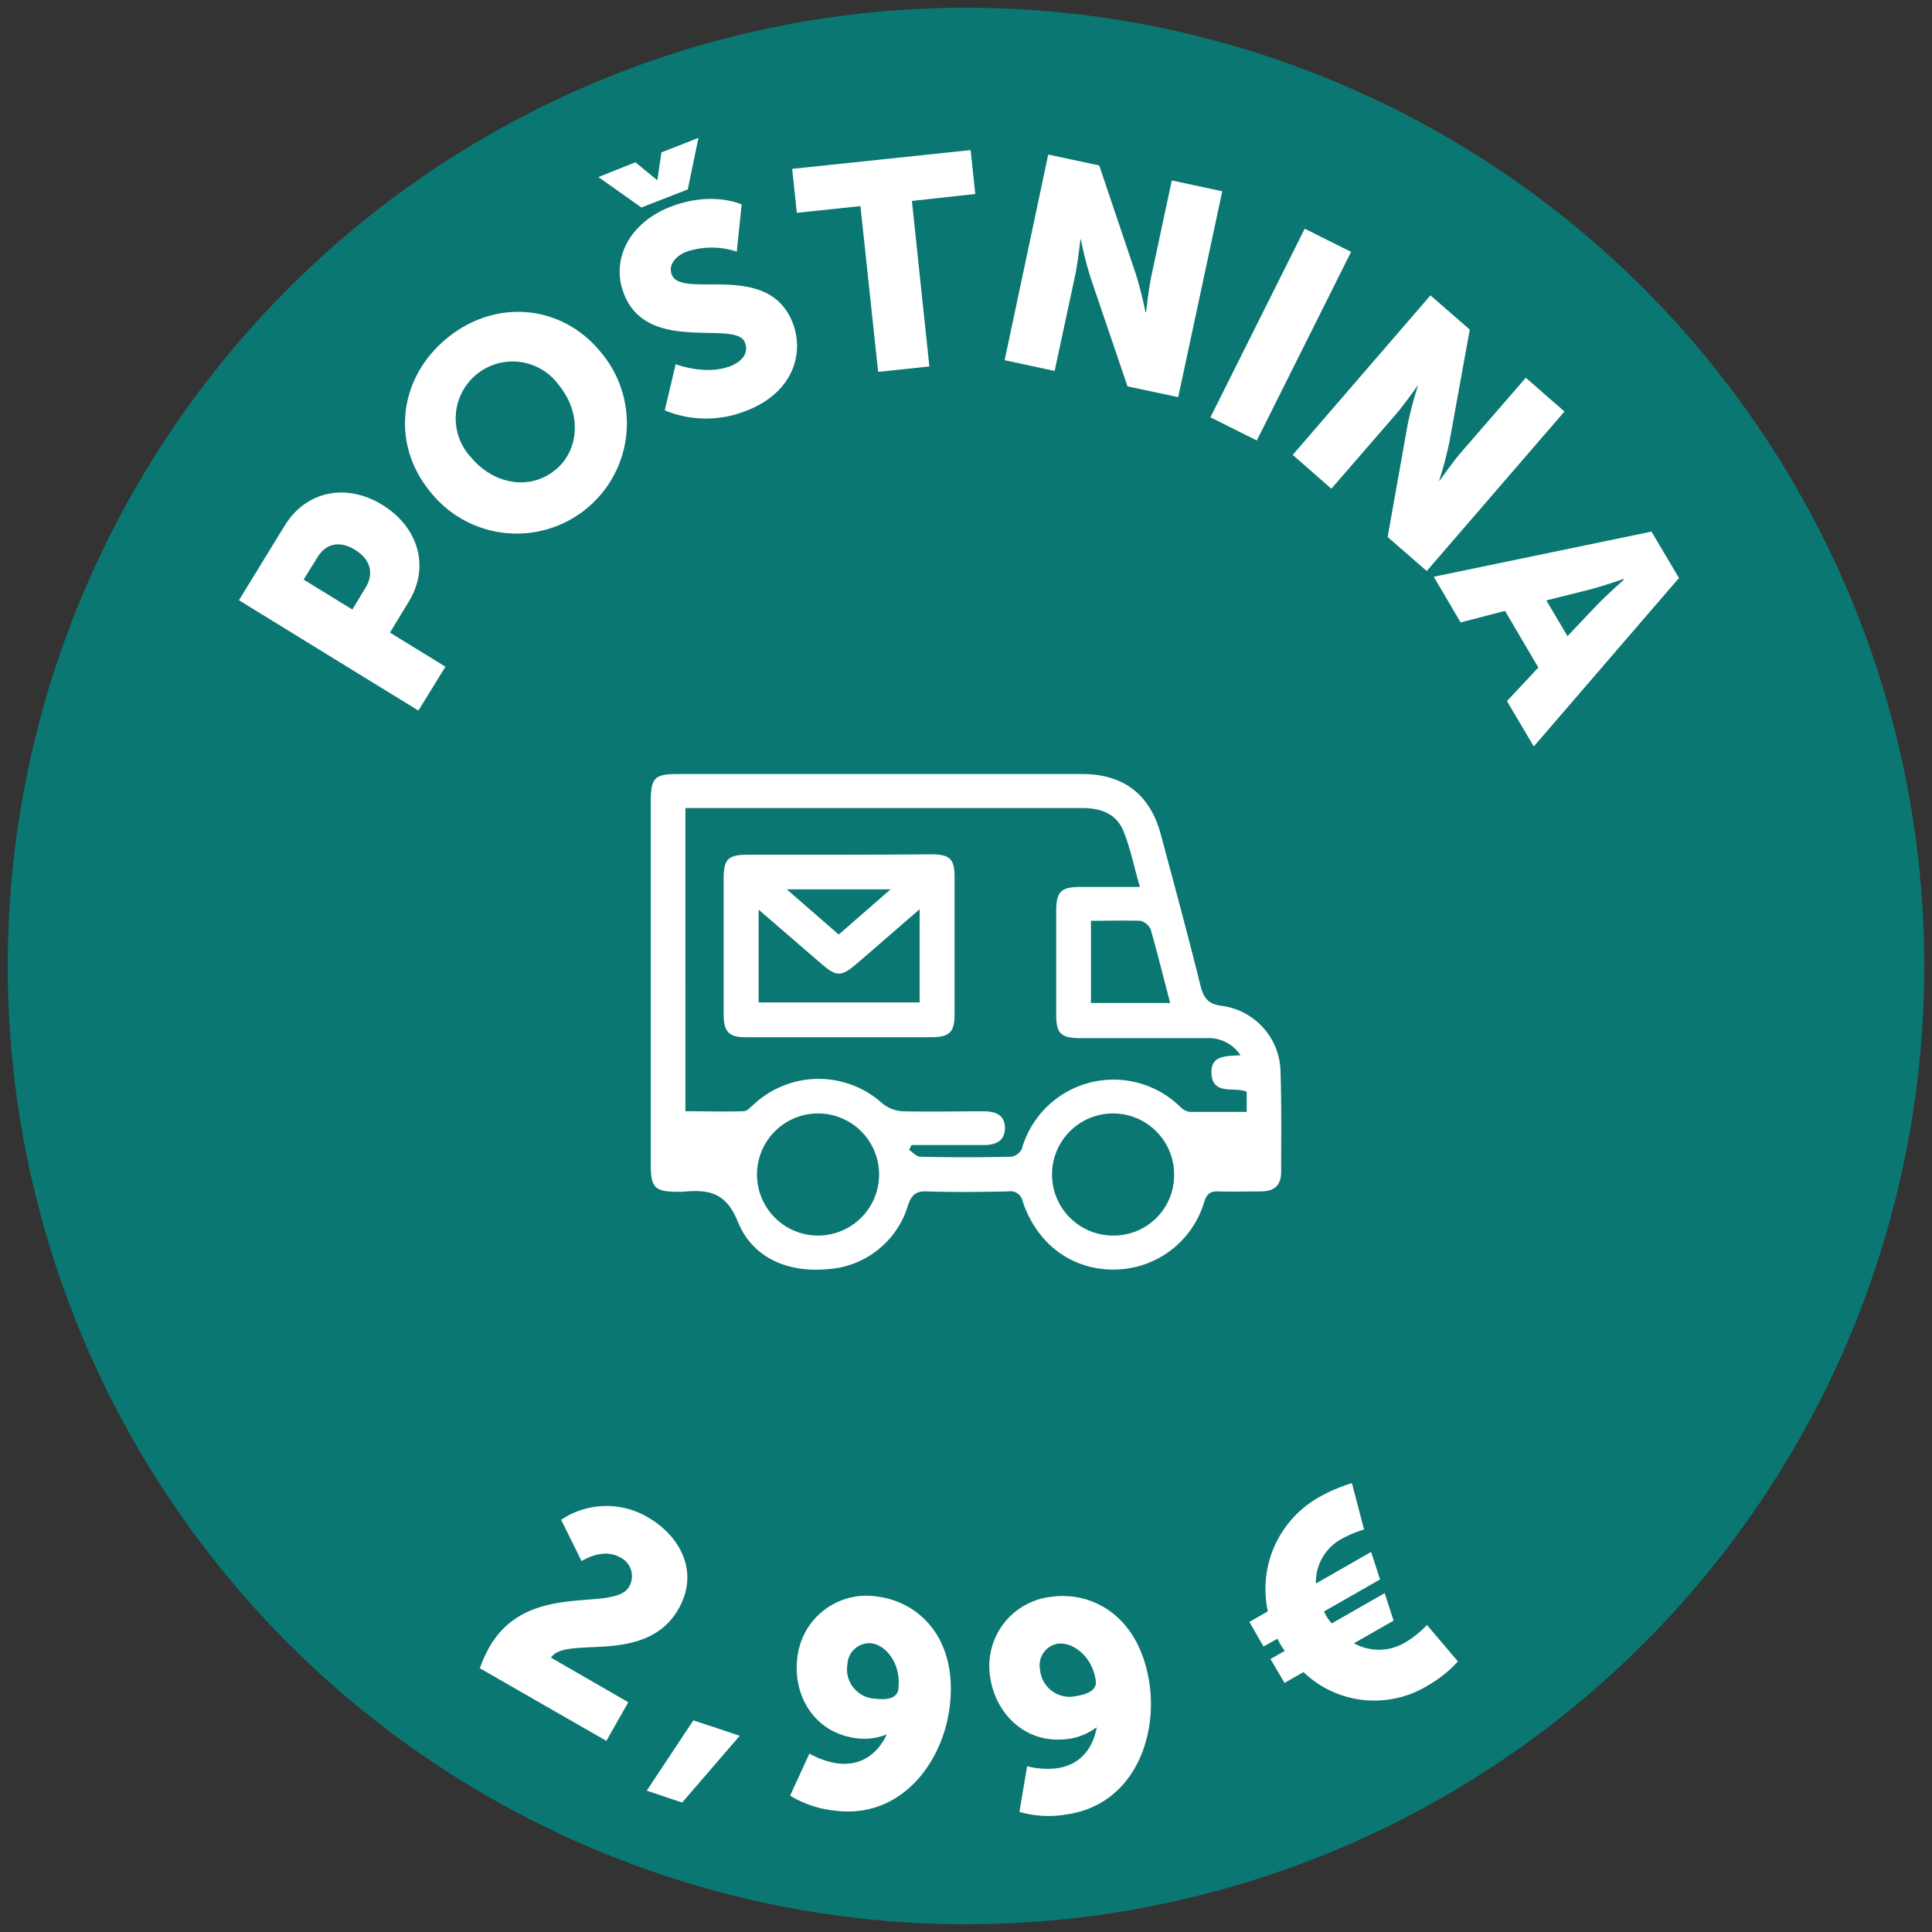
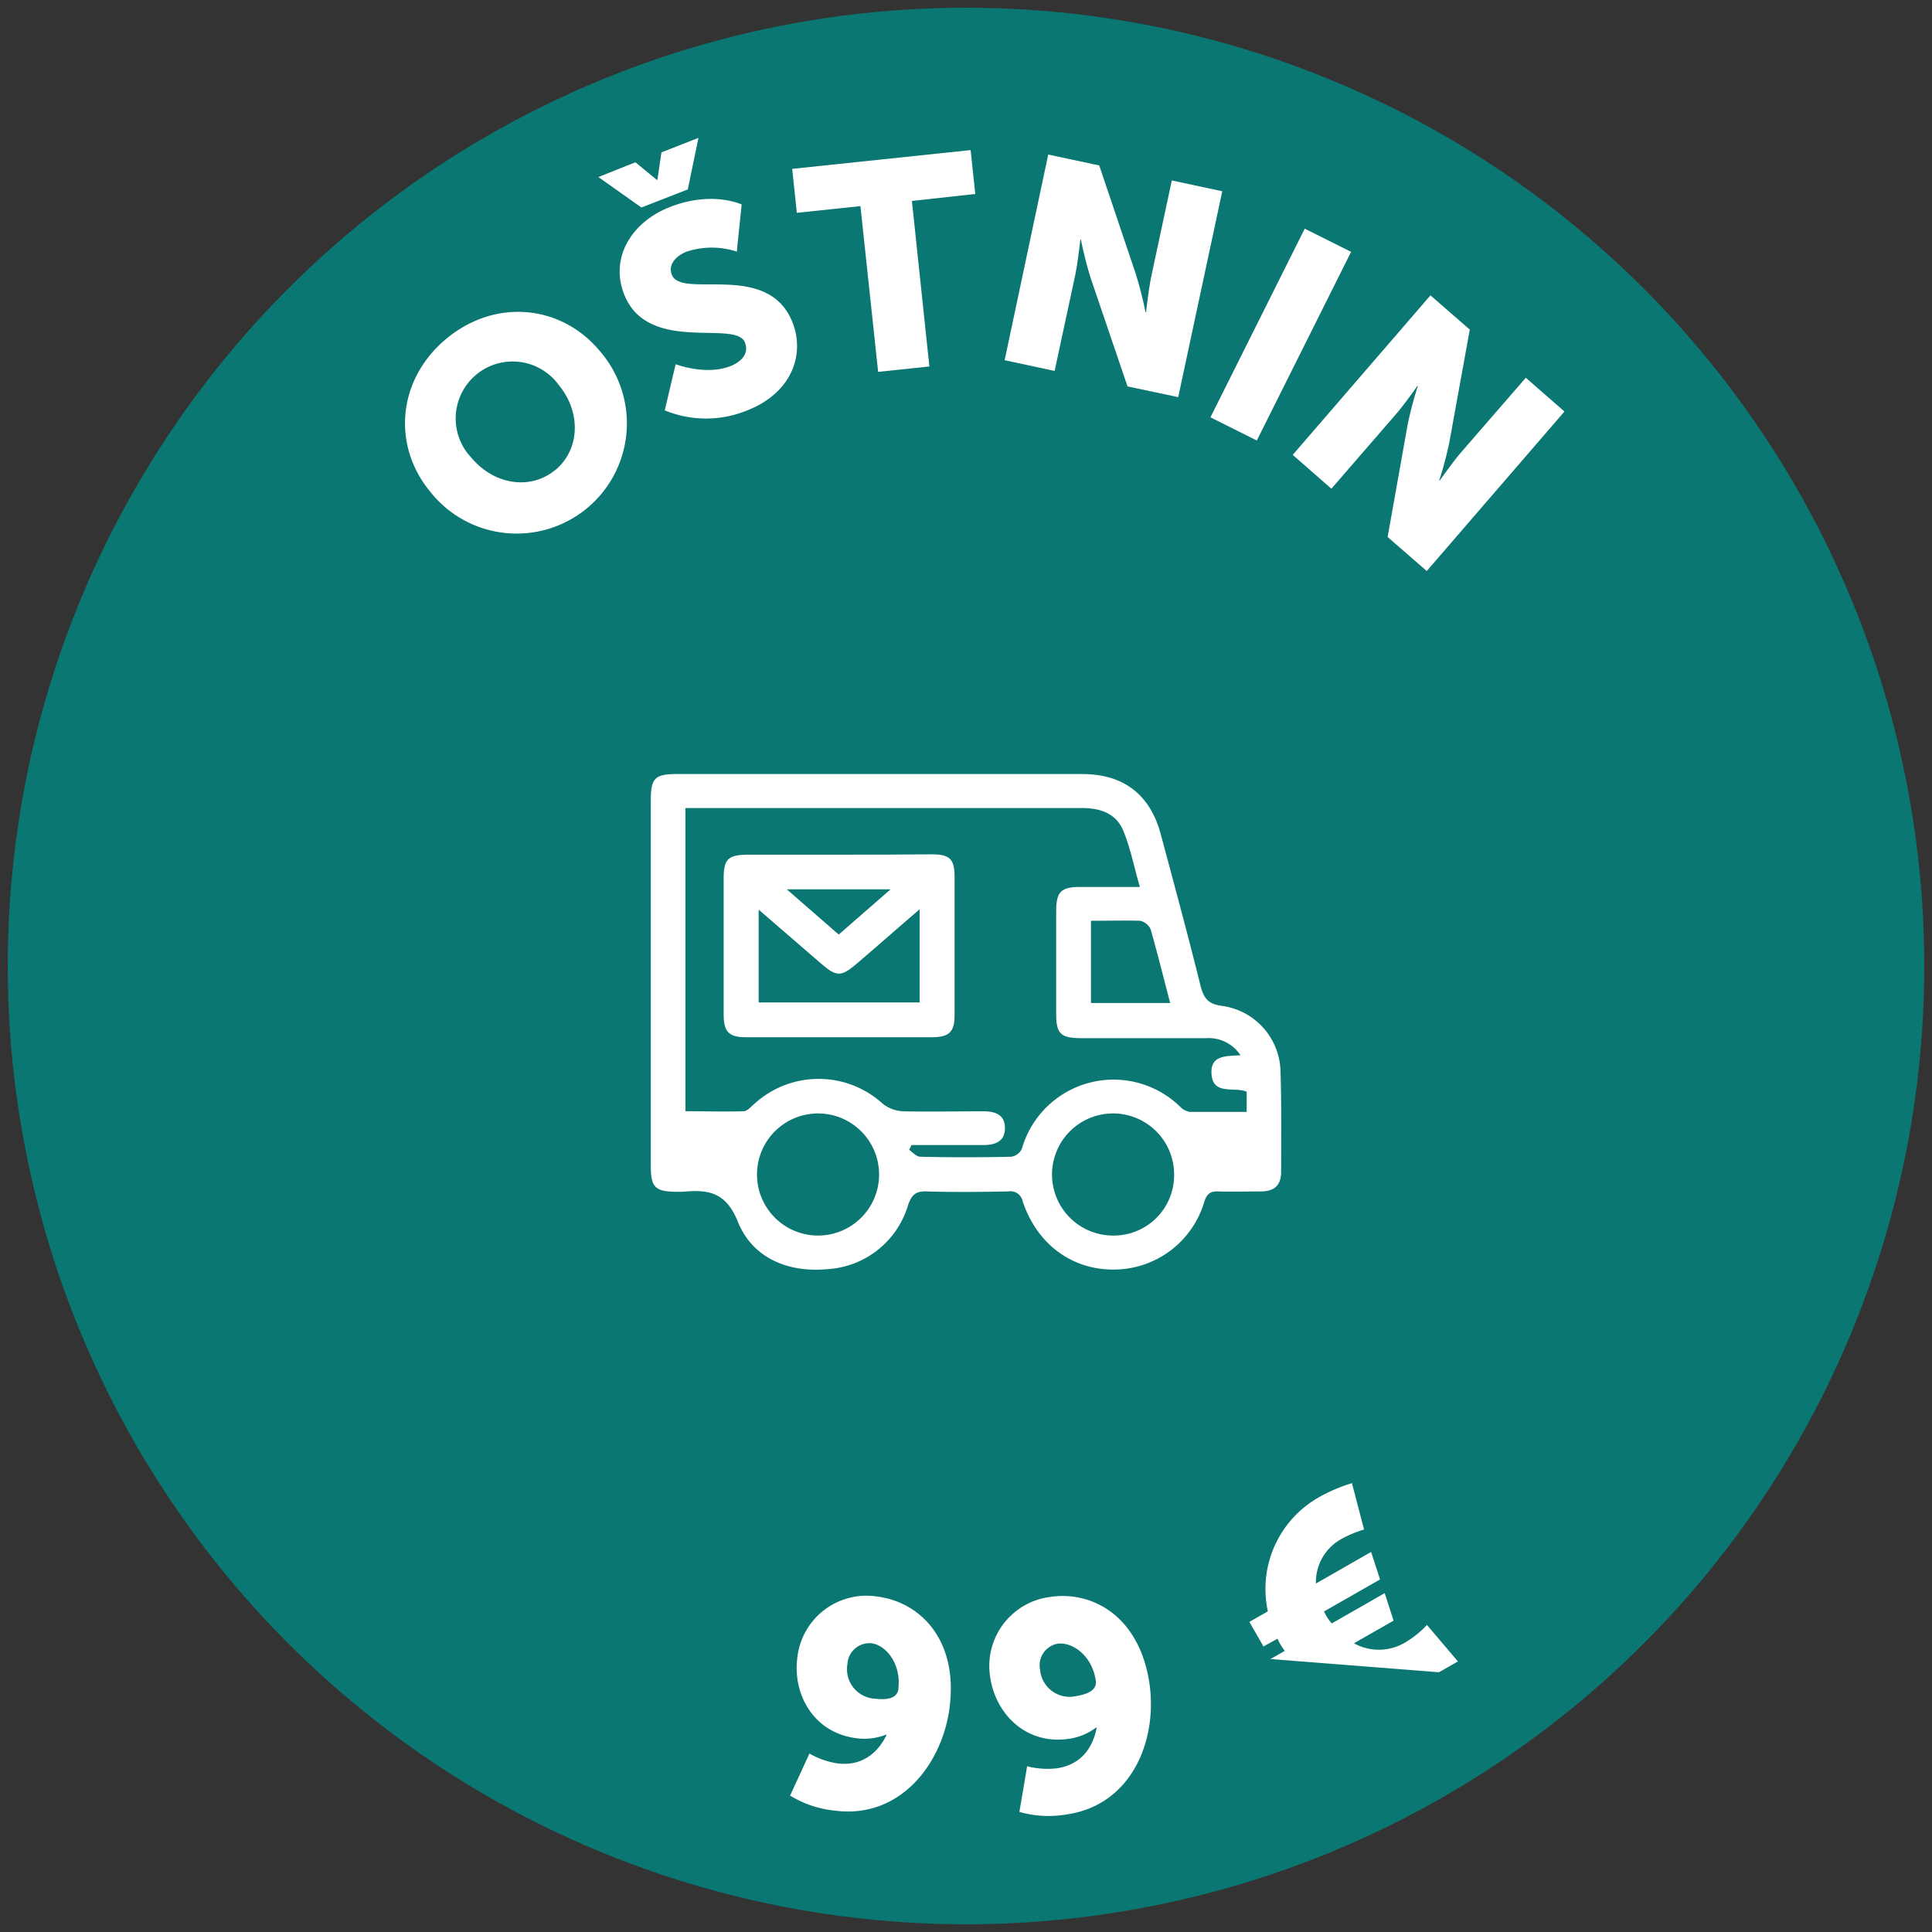
<svg xmlns="http://www.w3.org/2000/svg" id="Layer_1" data-name="Layer 1" viewBox="0 0 250 250">
  <rect x="0" y="0" width="250" height="250" fill="#333333" stroke="none" />
  <defs>
    <style>.cls-1{fill:#0a7772;}.cls-2{fill:#fff;}</style>
  </defs>
  <circle class="cls-1" cx="125" cy="125" r="124" />
  <path class="cls-2" d="M165.69,138.4a8.76,8.76,0,0,0-7.64-8.25c-1.72-.23-2.28-1-2.69-2.54-1.62-6.56-3.4-13.09-5.15-19.63-1.38-5.17-4.82-7.82-10.18-7.82q-26.22,0-52.42,0c-2.88,0-3.4.52-3.4,3.47v47.14c0,2.91.54,3.43,3.44,3.45h.61c3.25-.3,5.62-.09,7.21,3.85,1.87,4.69,6.46,6.63,11.56,6.16a11.6,11.6,0,0,0,10.48-8.31c.48-1.34,1-1.79,2.39-1.75,3.53.11,7,.07,10.57,0a1.61,1.61,0,0,1,1.87,1.31c1.86,5.53,6.38,8.85,11.82,8.8a12.22,12.22,0,0,0,11.67-8.76c.32-1,.75-1.4,1.83-1.35,1.81.06,3.64,0,5.47,0s2.67-.84,2.65-2.61C165.78,147.18,165.84,142.79,165.69,138.4ZM148.9,120.27c.88,3.1,1.66,6.24,2.52,9.52H141.17V119.15c2.22,0,4.31-.06,6.39,0A2,2,0,0,1,148.9,120.27Zm-43.08,39.61a7.9,7.9,0,0,1,.07-15.8,7.9,7.9,0,1,1-.07,15.8Zm38.26,0a7.9,7.9,0,1,1,7.85-7.86A7.81,7.81,0,0,1,144.08,159.88Zm17.24-16c-2.54,0-4.95,0-7.36,0a2.19,2.19,0,0,1-1.21-.63,12.34,12.34,0,0,0-20.53,5.43,1.83,1.83,0,0,1-1.36,1q-5.91.14-11.78,0c-.49,0-1-.58-1.44-.9.11-.2.2-.39.3-.61,3.1,0,6.2,0,9.3,0,1.53,0,2.8-.46,2.8-2.2s-1.27-2.17-2.82-2.17c-3.44,0-6.89.08-10.35,0a4.56,4.56,0,0,1-2.67-1,12.31,12.31,0,0,0-16.64.09c-.41.34-.86.88-1.29.9-2.55.09-5.09,0-7.58,0V104.56h7.66c14.55,0,29.11,0,43.66,0,2.37,0,4.41.69,5.34,2.93s1.4,4.72,2.15,7.28h-7.66c-2.54,0-3.15.6-3.17,3.08,0,4.45,0,8.93,0,13.39,0,2.52.6,3.07,3.14,3.1h16.26a4.92,4.92,0,0,1,4.45,2.21c-1.83.11-3.76,0-3.76,2.14,0,3.18,3,1.87,4.56,2.58Z" />
  <path class="cls-2" d="M108.39,110.6c-3.86,0-7.72,0-11.58,0-2.58,0-3.16.56-3.17,3,0,5.89,0,11.78,0,17.68,0,2.24.68,2.94,2.88,2.94q12,0,24,0c2.28,0,3-.64,3-2.86q0-8.94,0-17.88c0-2.31-.6-2.91-2.88-2.93C116.52,110.58,112.45,110.6,108.39,110.6ZM119,117.66v12.05H98.17v-12c2.93,2.52,5.56,4.81,8.21,7.09,1.84,1.58,2.5,1.58,4.36,0C113.4,122.54,116,120.23,119,117.66Zm-3.76-2.58-6.71,5.85-6.72-5.85Z" />
-   <path class="cls-2" d="M30.92,77.67,36.85,68c2.77-4.51,8-5.53,12.64-2.66s6.18,8,3.4,12.52l-2.43,4,7.18,4.41-3.5,5.68ZM47.3,76.05c1.22-2,.49-3.77-1.37-4.91s-3.71-.94-4.87,1L39.29,75l6.3,3.87Z" />
  <path class="cls-2" d="M57.76,43.83c6.34-5.26,14.87-4.41,19.86,1.6A14.26,14.26,0,1,1,55.68,63.64C50.69,57.62,51.43,49.09,57.76,43.83Zm14.09,17c3.14-2.6,3.43-7.39.46-11A7.37,7.37,0,1,0,61,59.23C64,62.81,68.72,63.42,71.85,60.81Z" />
  <path class="cls-2" d="M77.43,22.91,82.22,21,85,23.28l.07,0,.52-3.56,4.79-1.88L89,24.51l-6,2.34Zm10,24.22s3.9,1.5,7.1.24c1.27-.5,2.46-1.54,1.86-3.06-1.18-3-12.56,1.58-15.63-6.23-1.84-4.68.89-9.31,5.92-11.29,5.47-2.15,9.29-.33,9.29-.33l-.63,6.1a10.39,10.39,0,0,0-6.48,0c-1.28.5-2.48,1.62-1.92,3,1.26,3.2,12.45-1.86,15.61,6.16,1.65,4.22-.14,9.14-5.85,11.38a14,14,0,0,1-10.68,0Z" />
  <path class="cls-2" d="M111.34,26.67l-8.23.87-.6-5.69,23.09-2.43.6,5.68L118,26l2.26,21.42-6.63.7Z" />
  <path class="cls-2" d="M135.64,20l6.6,1.41,4.72,14a49.5,49.5,0,0,1,1.27,5h.07s.32-2.93.67-4.61l2.66-12.45,6.53,1.4-5.7,26.64L145.9,50l-4.76-14a49.5,49.5,0,0,1-1.27-5h-.07s-.32,2.93-.67,4.61L136.47,48,130,46.61Z" />
  <path class="cls-2" d="M168.83,29.59l6,3L162.63,57l-6-3Z" />
  <path class="cls-2" d="M185.1,38.22l5.09,4.43L187.55,57.2a48.71,48.71,0,0,1-1.32,5l.06,0s1.69-2.41,2.81-3.71l8.34-9.61,5,4.37L184.62,73.89l-5.06-4.4,2.59-14.55a49.51,49.51,0,0,1,1.32-5l-.06,0s-1.69,2.42-2.82,3.71l-8.31,9.59-5-4.38Z" />
-   <path class="cls-2" d="M199.06,86.38l-4.31-7.33L189,80.54l-3.47-5.91,28.17-5.84,3.56,6-18.79,21.8L195,90.72Zm11-11.45s-2.87,1-4.6,1.42l-5.36,1.34,2.73,4.63,3.79-4C207.89,77,210.14,75,210.14,75Z" />
-   <path class="cls-2" d="M63.33,213.13c5-8.72,16.12-4.41,18.07-7.81a2.69,2.69,0,0,0-1.19-3.81c-2.25-1.29-4.95.5-4.95.5l-2.65-5.35a10.53,10.53,0,0,1,11.26-.3c3.87,2.22,6.79,6.84,3.91,11.87-4.24,7.37-14.57,3.32-16.48,6.27l10,5.77-2.84,5-16.37-9.4A17.91,17.91,0,0,1,63.33,213.13Z" />
-   <path class="cls-2" d="M89.72,222.61l6,2-7.45,8.64-4.58-1.54Z" />
  <path class="cls-2" d="M102.24,232.35l2.5-5.44a10.48,10.48,0,0,0,3.61,1.27c3.17.4,5.24-1.33,6.39-3.72h-.08a7.73,7.73,0,0,1-3.82.47c-5.64-.72-8.26-5.74-7.67-10.39a9,9,0,0,1,10.39-7.94c5.44.7,10.44,5.52,9.32,14.33-.94,7.34-6.42,14.44-14.81,13.37A13.71,13.71,0,0,1,102.24,232.35Zm14-13.81c.41-3.21-1.58-5.66-3.47-5.9a2.85,2.85,0,0,0-3.11,2.68,3.82,3.82,0,0,0,3.58,4.49C114.77,220,116.1,219.79,116.26,218.54Z" />
  <path class="cls-2" d="M131.91,234.46l1-5.91a10.44,10.44,0,0,0,3.81.27c3.17-.45,4.71-2.67,5.19-5.27h-.08a7.68,7.68,0,0,1-3.56,1.46c-5.63.79-9.48-3.36-10.14-8A9,9,0,0,1,136,206.63c5.43-.77,11.52,2.57,12.76,11.36,1,7.32-2.38,15.61-10.76,16.8A13.73,13.73,0,0,1,131.91,234.46Zm9.88-17c-.46-3.21-3-5-4.91-4.77a2.84,2.84,0,0,0-2.29,3.4,3.83,3.83,0,0,0,4.63,3.39C140.73,219.24,142,218.69,141.79,217.44Z" />
-   <path class="cls-2" d="M164.4,214.68l1.85-1.06a7.59,7.59,0,0,1-.94-1.57l-1.82,1-1.82-3.18,2.39-1.36a13.63,13.63,0,0,1,6.74-14.84,21,21,0,0,1,4.14-1.75l1.57,6a14.31,14.31,0,0,0-2.81,1.16,6.36,6.36,0,0,0-3.42,5.83l7.14-4.09,1.16,3.56-7.25,4.14a6,6,0,0,0,1,1.55l6.85-3.92,1.15,3.56-5.13,2.93a6.65,6.65,0,0,0,6.59-.08,12.9,12.9,0,0,0,2.86-2.29l4,4.72a15.64,15.64,0,0,1-3.85,3.09,13.25,13.25,0,0,1-16.13-1.71l-2.45,1.4Z" />
+   <path class="cls-2" d="M164.4,214.68l1.85-1.06a7.59,7.59,0,0,1-.94-1.57l-1.82,1-1.82-3.18,2.39-1.36a13.63,13.63,0,0,1,6.74-14.84,21,21,0,0,1,4.14-1.75l1.57,6a14.31,14.31,0,0,0-2.81,1.16,6.36,6.36,0,0,0-3.42,5.83l7.14-4.09,1.16,3.56-7.25,4.14a6,6,0,0,0,1,1.55l6.85-3.92,1.15,3.56-5.13,2.93a6.65,6.65,0,0,0,6.59-.08,12.9,12.9,0,0,0,2.86-2.29l4,4.72l-2.45,1.4Z" />
</svg>